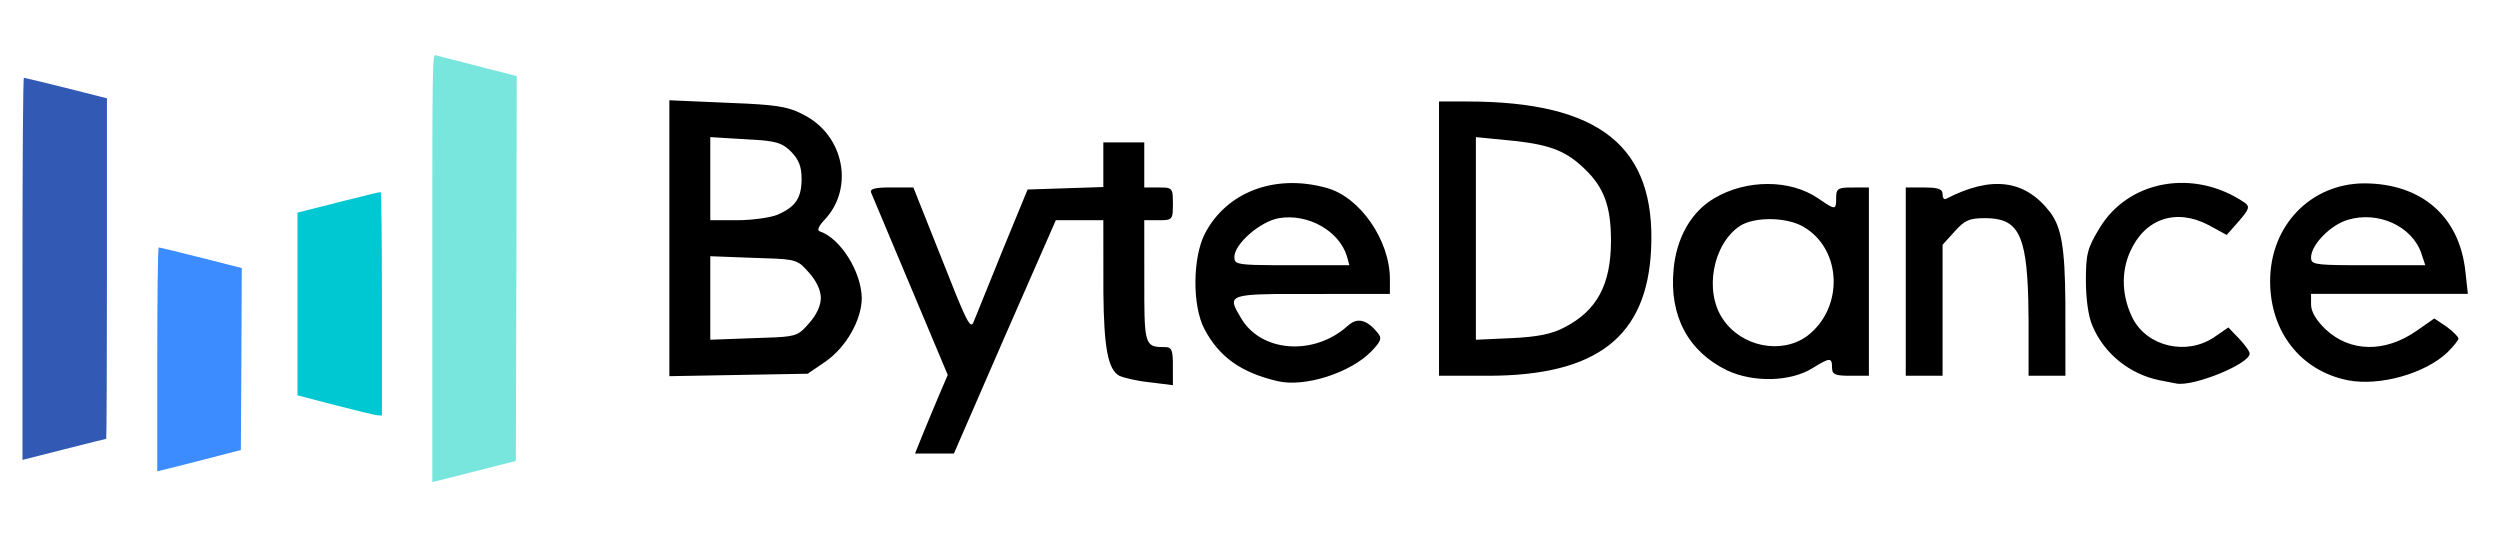
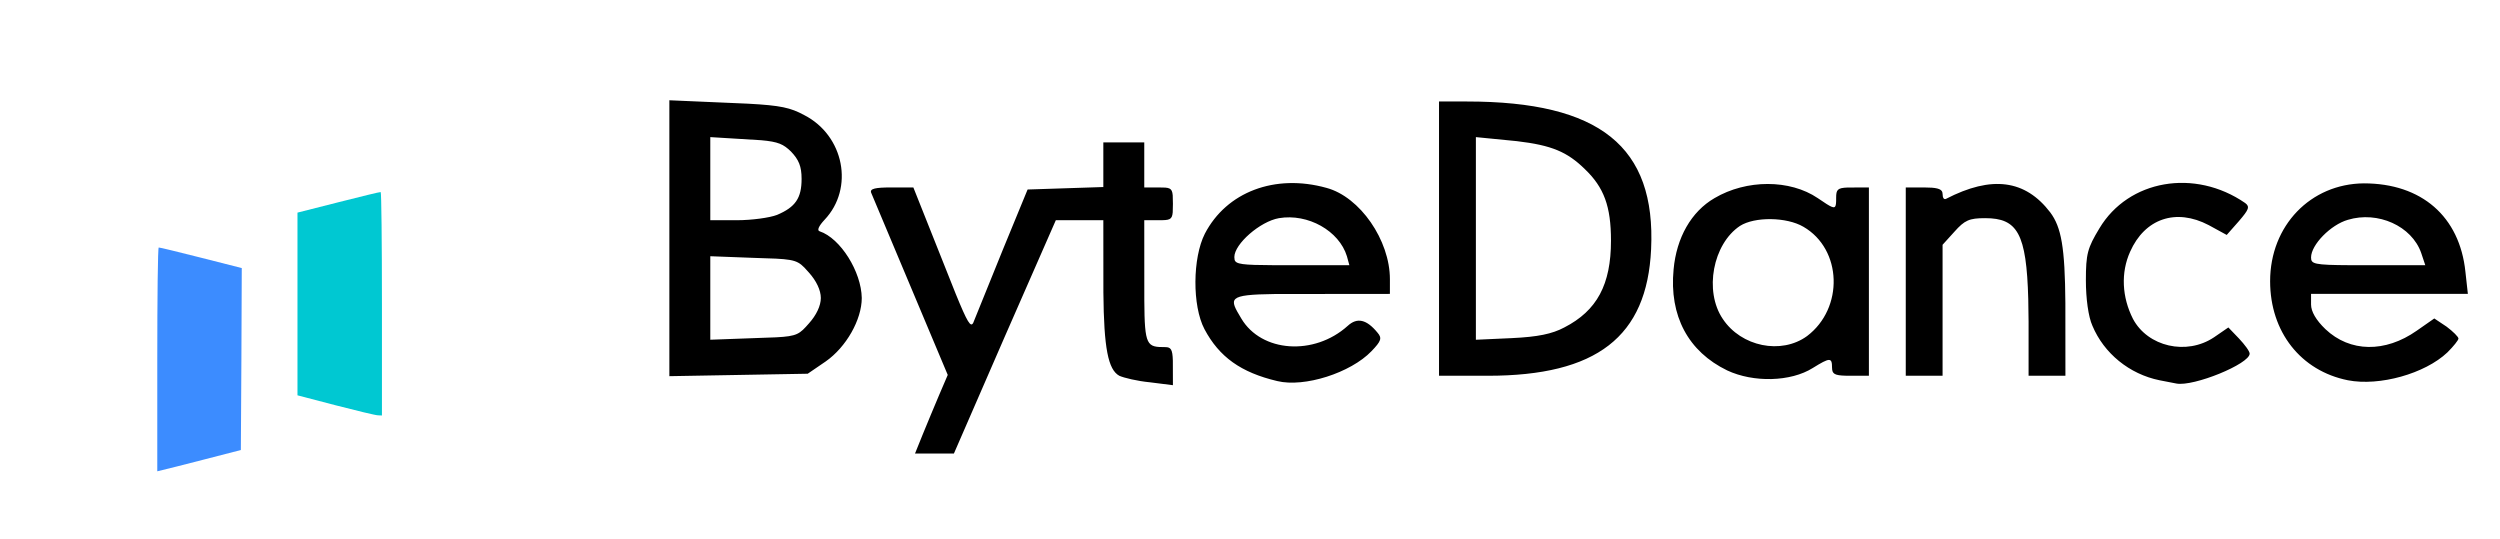
<svg xmlns="http://www.w3.org/2000/svg" width="102" height="22" viewBox="0 0 102 22" fill="none">
  <path d="M13.699 16.537L12.137 16.129V8.675L13.809 8.251C14.725 8.019 15.495 7.829 15.532 7.836C15.561 7.836 15.583 9.885 15.583 12.394V16.952L15.422 16.945C15.327 16.945 14.549 16.756 13.699 16.537Z" fill="#00C8D2" />
  <path d="M6.417 14.663C6.417 12.155 6.439 10.098 6.476 10.098C6.505 10.091 7.275 10.281 8.199 10.514L9.864 10.937L9.849 14.649L9.827 18.361L8.331 18.747C7.51 18.958 6.74 19.155 6.63 19.177L6.417 19.229V14.663Z" fill="#3C8CFF" />
-   <path d="M17.637 10.937C17.637 2.66 17.644 2.215 17.769 2.252C17.835 2.274 18.487 2.442 19.213 2.624C19.939 2.814 20.658 2.995 20.812 3.032L21.083 3.105L21.069 10.952L21.047 18.806L19.558 19.185C18.744 19.396 17.974 19.586 17.857 19.616L17.637 19.667V10.937Z" fill="#78E6DC" />
-   <path d="M0.917 10.968C0.917 6.68 0.939 3.172 0.976 3.172C1.005 3.172 1.775 3.362 2.692 3.588L4.364 4.011V10.961C4.364 14.774 4.349 17.904 4.334 17.904C4.312 17.904 3.535 18.101 2.611 18.334L0.917 18.764V10.968Z" fill="#325AB4" />
  <g clip-path="url(#clip0_2081_1791)">
    <path fill-rule="evenodd" clip-rule="evenodd" d="M46.686 5.811V7.648H47.271C47.712 7.648 47.821 7.658 47.847 7.969L47.855 8.317L47.847 8.664C47.82 8.974 47.712 8.985 47.27 8.985H46.686L46.688 12.261C46.699 14.123 46.795 14.162 47.538 14.162C47.772 14.162 47.839 14.252 47.852 14.71L47.855 15.716L46.919 15.598C46.402 15.549 45.851 15.415 45.667 15.331C45.213 15.081 45.038 14.214 45.018 11.932L45.016 8.984H43.078L40.99 13.745L38.919 18.505H37.332L37.649 17.72C37.832 17.269 38.134 16.55 38.317 16.116L38.668 15.297L35.544 7.865C35.478 7.698 35.712 7.648 36.363 7.648H37.265L38.99 11.981C39.474 13.167 39.603 13.365 39.707 13.174L40.923 10.17L41.926 7.732L45.016 7.631V5.811H46.686H46.686ZM91.602 8.283C91.803 8.433 91.753 8.55 91.351 9.018L90.85 9.586L90.116 9.185C88.779 8.484 87.509 8.917 86.909 10.27C86.524 11.122 86.575 12.124 87.025 13.01C87.627 14.145 89.213 14.513 90.333 13.761L90.917 13.36L91.351 13.812C91.585 14.062 91.786 14.329 91.786 14.429C91.786 14.847 89.497 15.782 88.796 15.648L88.111 15.515C86.875 15.264 85.839 14.412 85.372 13.294C85.204 12.927 85.104 12.174 85.104 11.44C85.104 10.354 85.171 10.12 85.655 9.318C86.841 7.331 89.547 6.864 91.602 8.283ZM54.119 7.665C55.489 8.032 56.708 9.803 56.708 11.389V11.991L52.007 11.996C50.061 12.022 50.148 12.166 50.644 12.993C51.463 14.379 53.618 14.53 54.988 13.294C55.372 12.943 55.756 13.026 56.207 13.578C56.391 13.795 56.357 13.912 55.956 14.329C55.105 15.214 53.217 15.816 52.114 15.548C50.628 15.197 49.743 14.563 49.141 13.427C48.64 12.475 48.656 10.521 49.158 9.535C50.043 7.832 52.015 7.08 54.119 7.665ZM96.446 7.481C98.801 7.481 100.355 8.834 100.589 11.089L100.689 11.991H94.291V12.425C94.291 12.709 94.492 13.059 94.876 13.428C95.879 14.379 97.315 14.396 98.601 13.494L99.319 12.993L99.82 13.327C100.087 13.527 100.305 13.745 100.305 13.812C100.305 13.878 100.104 14.129 99.853 14.379C98.935 15.248 97.081 15.765 95.795 15.515C93.874 15.131 92.621 13.544 92.621 11.473C92.621 9.202 94.275 7.498 96.446 7.481ZM74.164 8.083L74.524 8.323C74.857 8.533 74.906 8.496 74.914 8.205L74.915 8.066C74.915 7.745 74.966 7.666 75.382 7.651L76.251 7.648V15.331H75.499C74.944 15.331 74.785 15.293 74.754 15.093L74.747 14.998C74.747 14.579 74.664 14.579 73.962 15.014C73.06 15.582 71.54 15.615 70.471 15.114C68.884 14.346 68.099 12.893 68.283 10.989C68.4 9.702 69.001 8.634 69.953 8.083C71.257 7.314 73.028 7.314 74.164 8.083ZM27.31 15.348V4.091L30.515 4.23C31.858 4.302 32.254 4.395 32.805 4.692C34.442 5.527 34.86 7.682 33.641 8.968C33.407 9.218 33.323 9.402 33.44 9.436C34.292 9.719 35.144 11.089 35.16 12.158C35.16 13.043 34.525 14.162 33.69 14.746L32.955 15.248L27.31 15.348ZM83.651 8.667C84.103 9.275 84.25 10.087 84.267 12.365L84.269 15.331H82.766V13.126L82.753 12.206C82.681 9.516 82.31 8.901 80.995 8.901C80.344 8.901 80.16 8.984 79.742 9.452L79.257 9.987V15.331H77.755V7.648H78.506C78.993 7.648 79.198 7.698 79.246 7.838L79.258 7.916C79.258 8.066 79.308 8.15 79.392 8.116C81.262 7.147 82.632 7.332 83.651 8.667ZM59.849 4.141C65.277 4.141 67.565 5.978 67.365 10.17C67.198 13.745 65.144 15.331 60.7 15.331H58.712V4.141H59.847H59.849ZM70.99 9.218C69.887 9.953 69.52 11.874 70.288 13.01C71.04 14.145 72.677 14.479 73.729 13.711C75.232 12.575 75.165 10.17 73.579 9.252C72.894 8.851 71.591 8.834 70.99 9.218ZM28.98 10.454V13.861L31.66 13.763C32.533 13.719 32.625 13.626 33.006 13.193C33.306 12.859 33.49 12.475 33.49 12.158C33.49 11.841 33.306 11.457 33.006 11.123L32.82 10.918C32.481 10.57 32.254 10.565 30.75 10.521L28.98 10.454ZM60.216 5.594V13.862L61.686 13.795C62.738 13.745 63.322 13.627 63.824 13.36C65.16 12.675 65.728 11.607 65.728 9.82C65.728 8.417 65.444 7.648 64.659 6.897C63.945 6.199 63.315 5.927 61.888 5.759L60.216 5.594ZM52.181 8.901C51.413 9.035 50.361 9.953 50.361 10.488L50.372 10.6C50.422 10.779 50.684 10.814 51.972 10.82L55.054 10.821L54.954 10.454C54.637 9.419 53.367 8.701 52.181 8.901ZM95.795 8.968C95.094 9.168 94.291 9.987 94.291 10.504C94.291 10.768 94.406 10.813 95.89 10.82L98.952 10.821L98.785 10.321C98.4 9.218 97.014 8.6 95.795 8.968ZM28.98 5.594V8.985H30.066C30.667 8.985 31.402 8.885 31.703 8.768C32.454 8.451 32.705 8.083 32.705 7.299C32.705 6.781 32.588 6.513 32.27 6.18C31.963 5.885 31.763 5.784 31.053 5.721L28.98 5.594Z" fill="black" />
  </g>
  <defs>
    <clipPath id="clip0_2081_1791">
      <rect width="76" height="15.724" fill="white" transform="translate(26 3.138)" />
    </clipPath>
  </defs>
</svg>